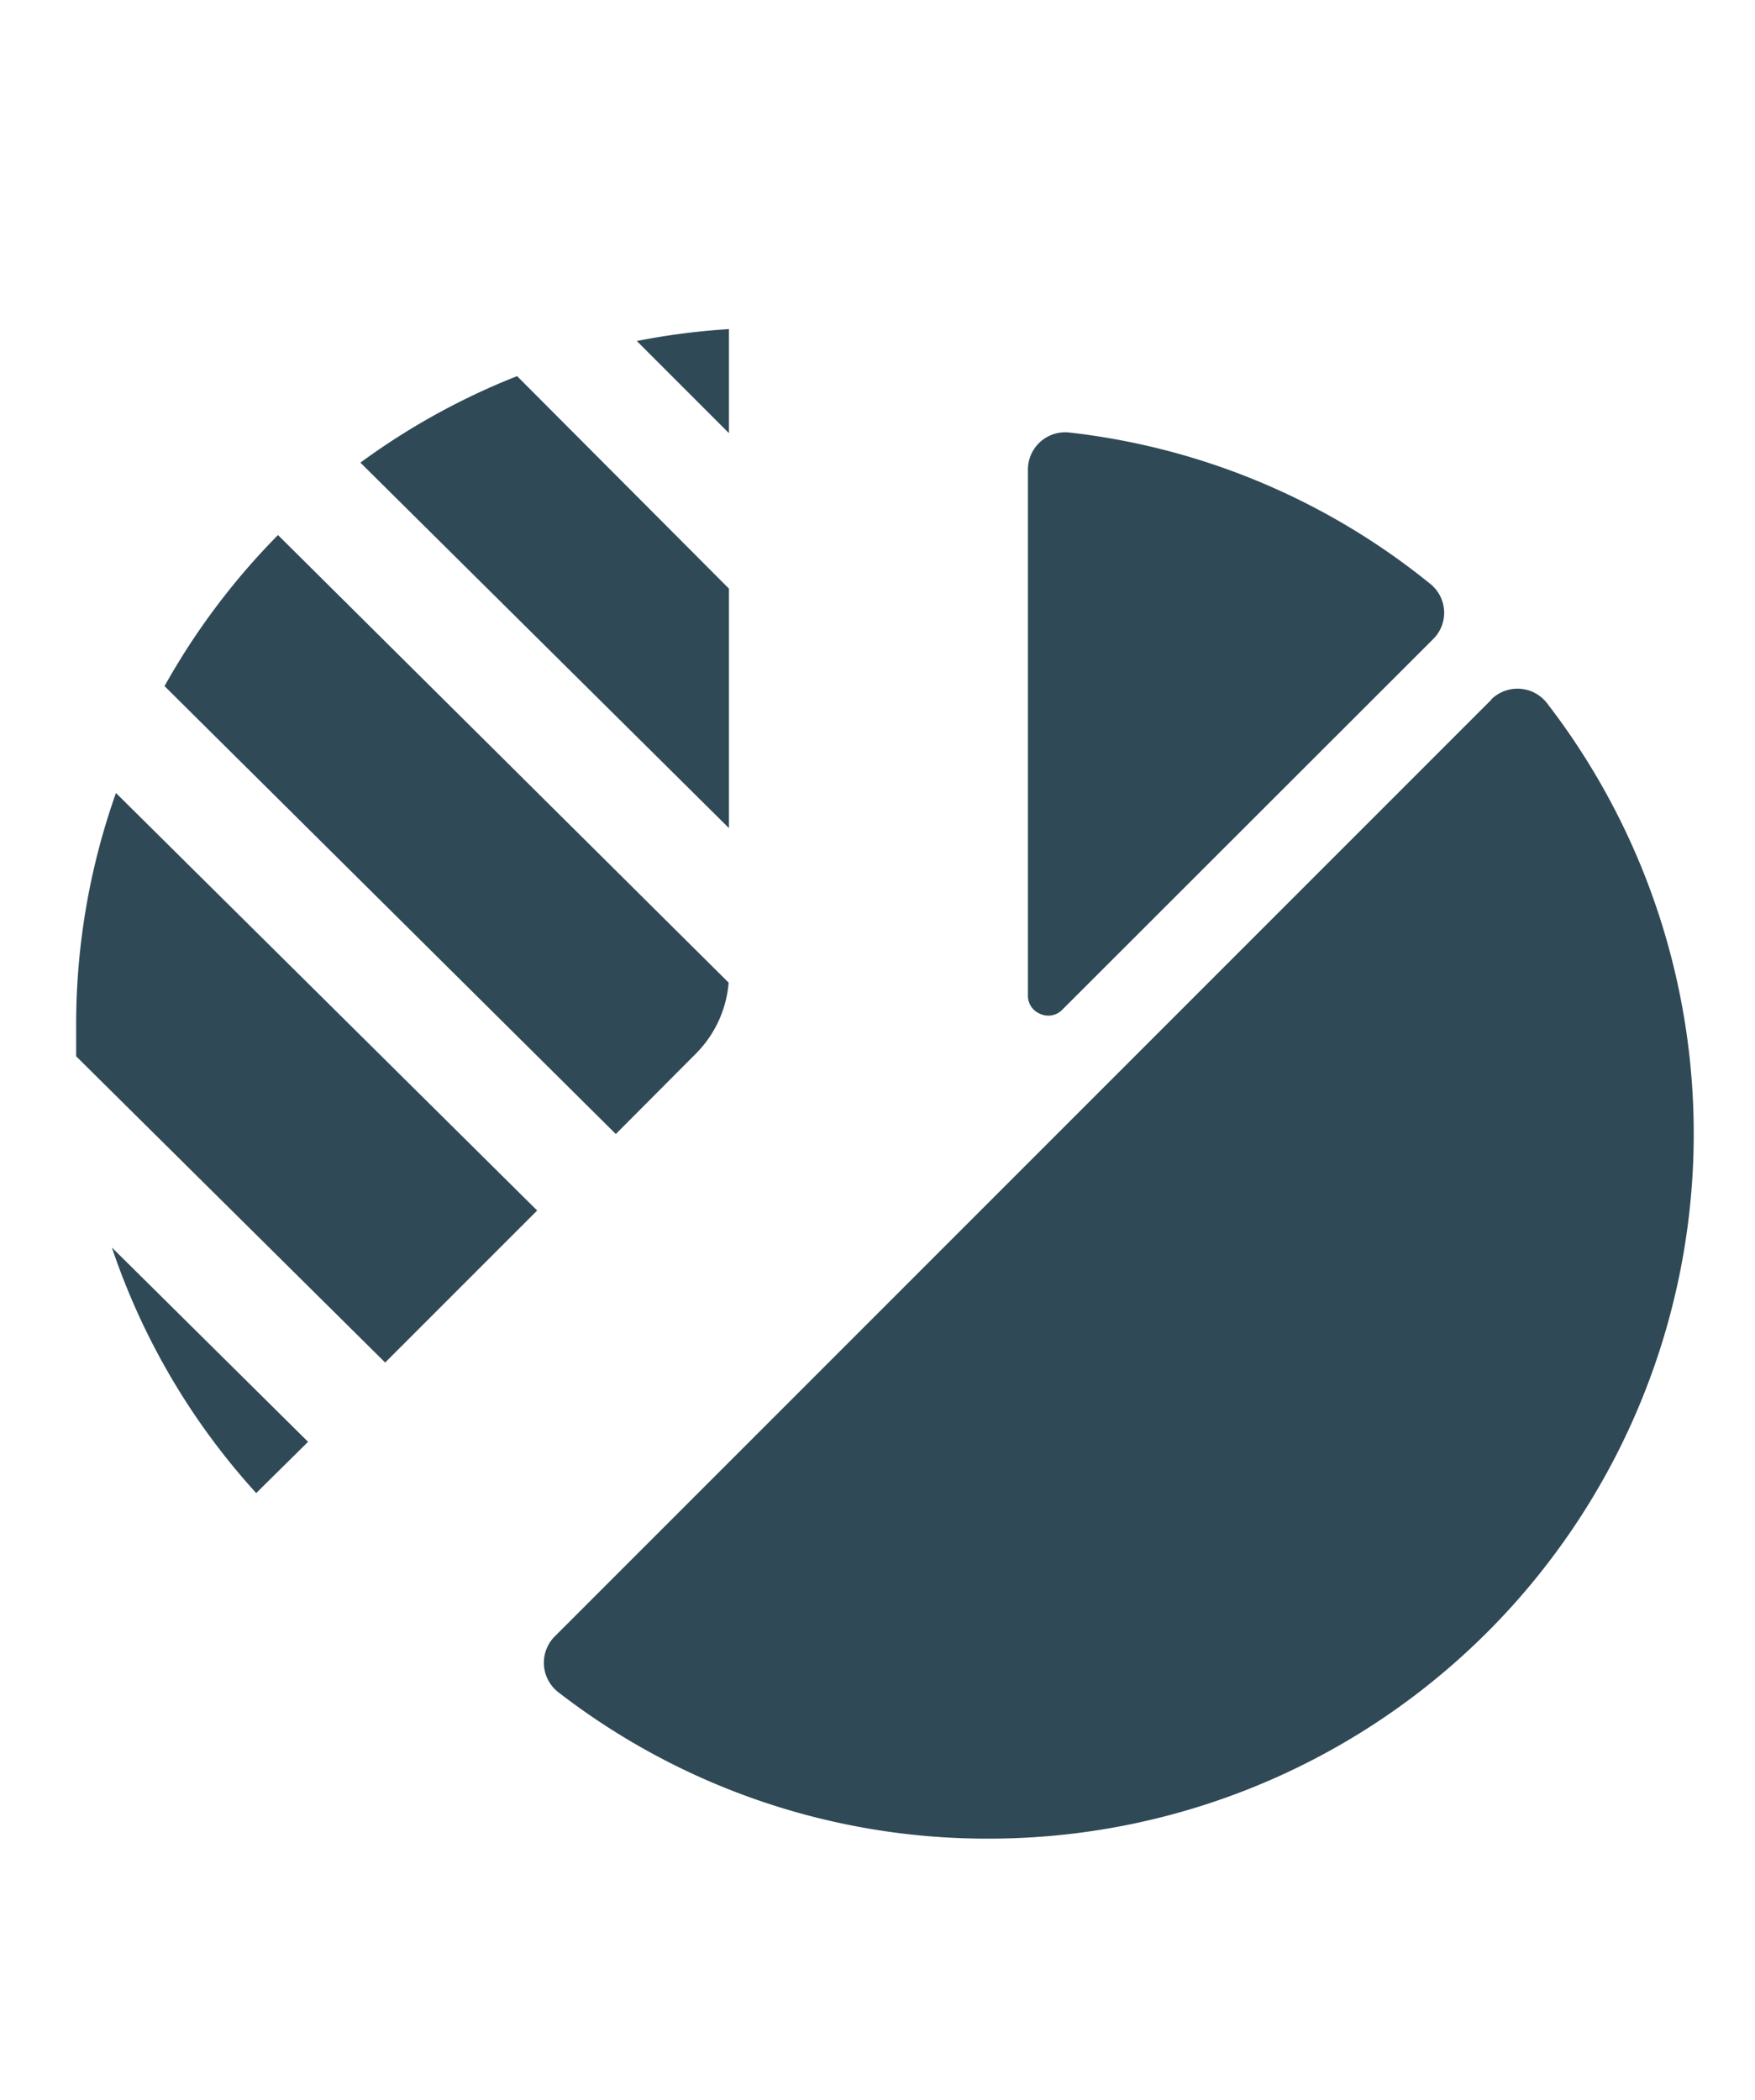
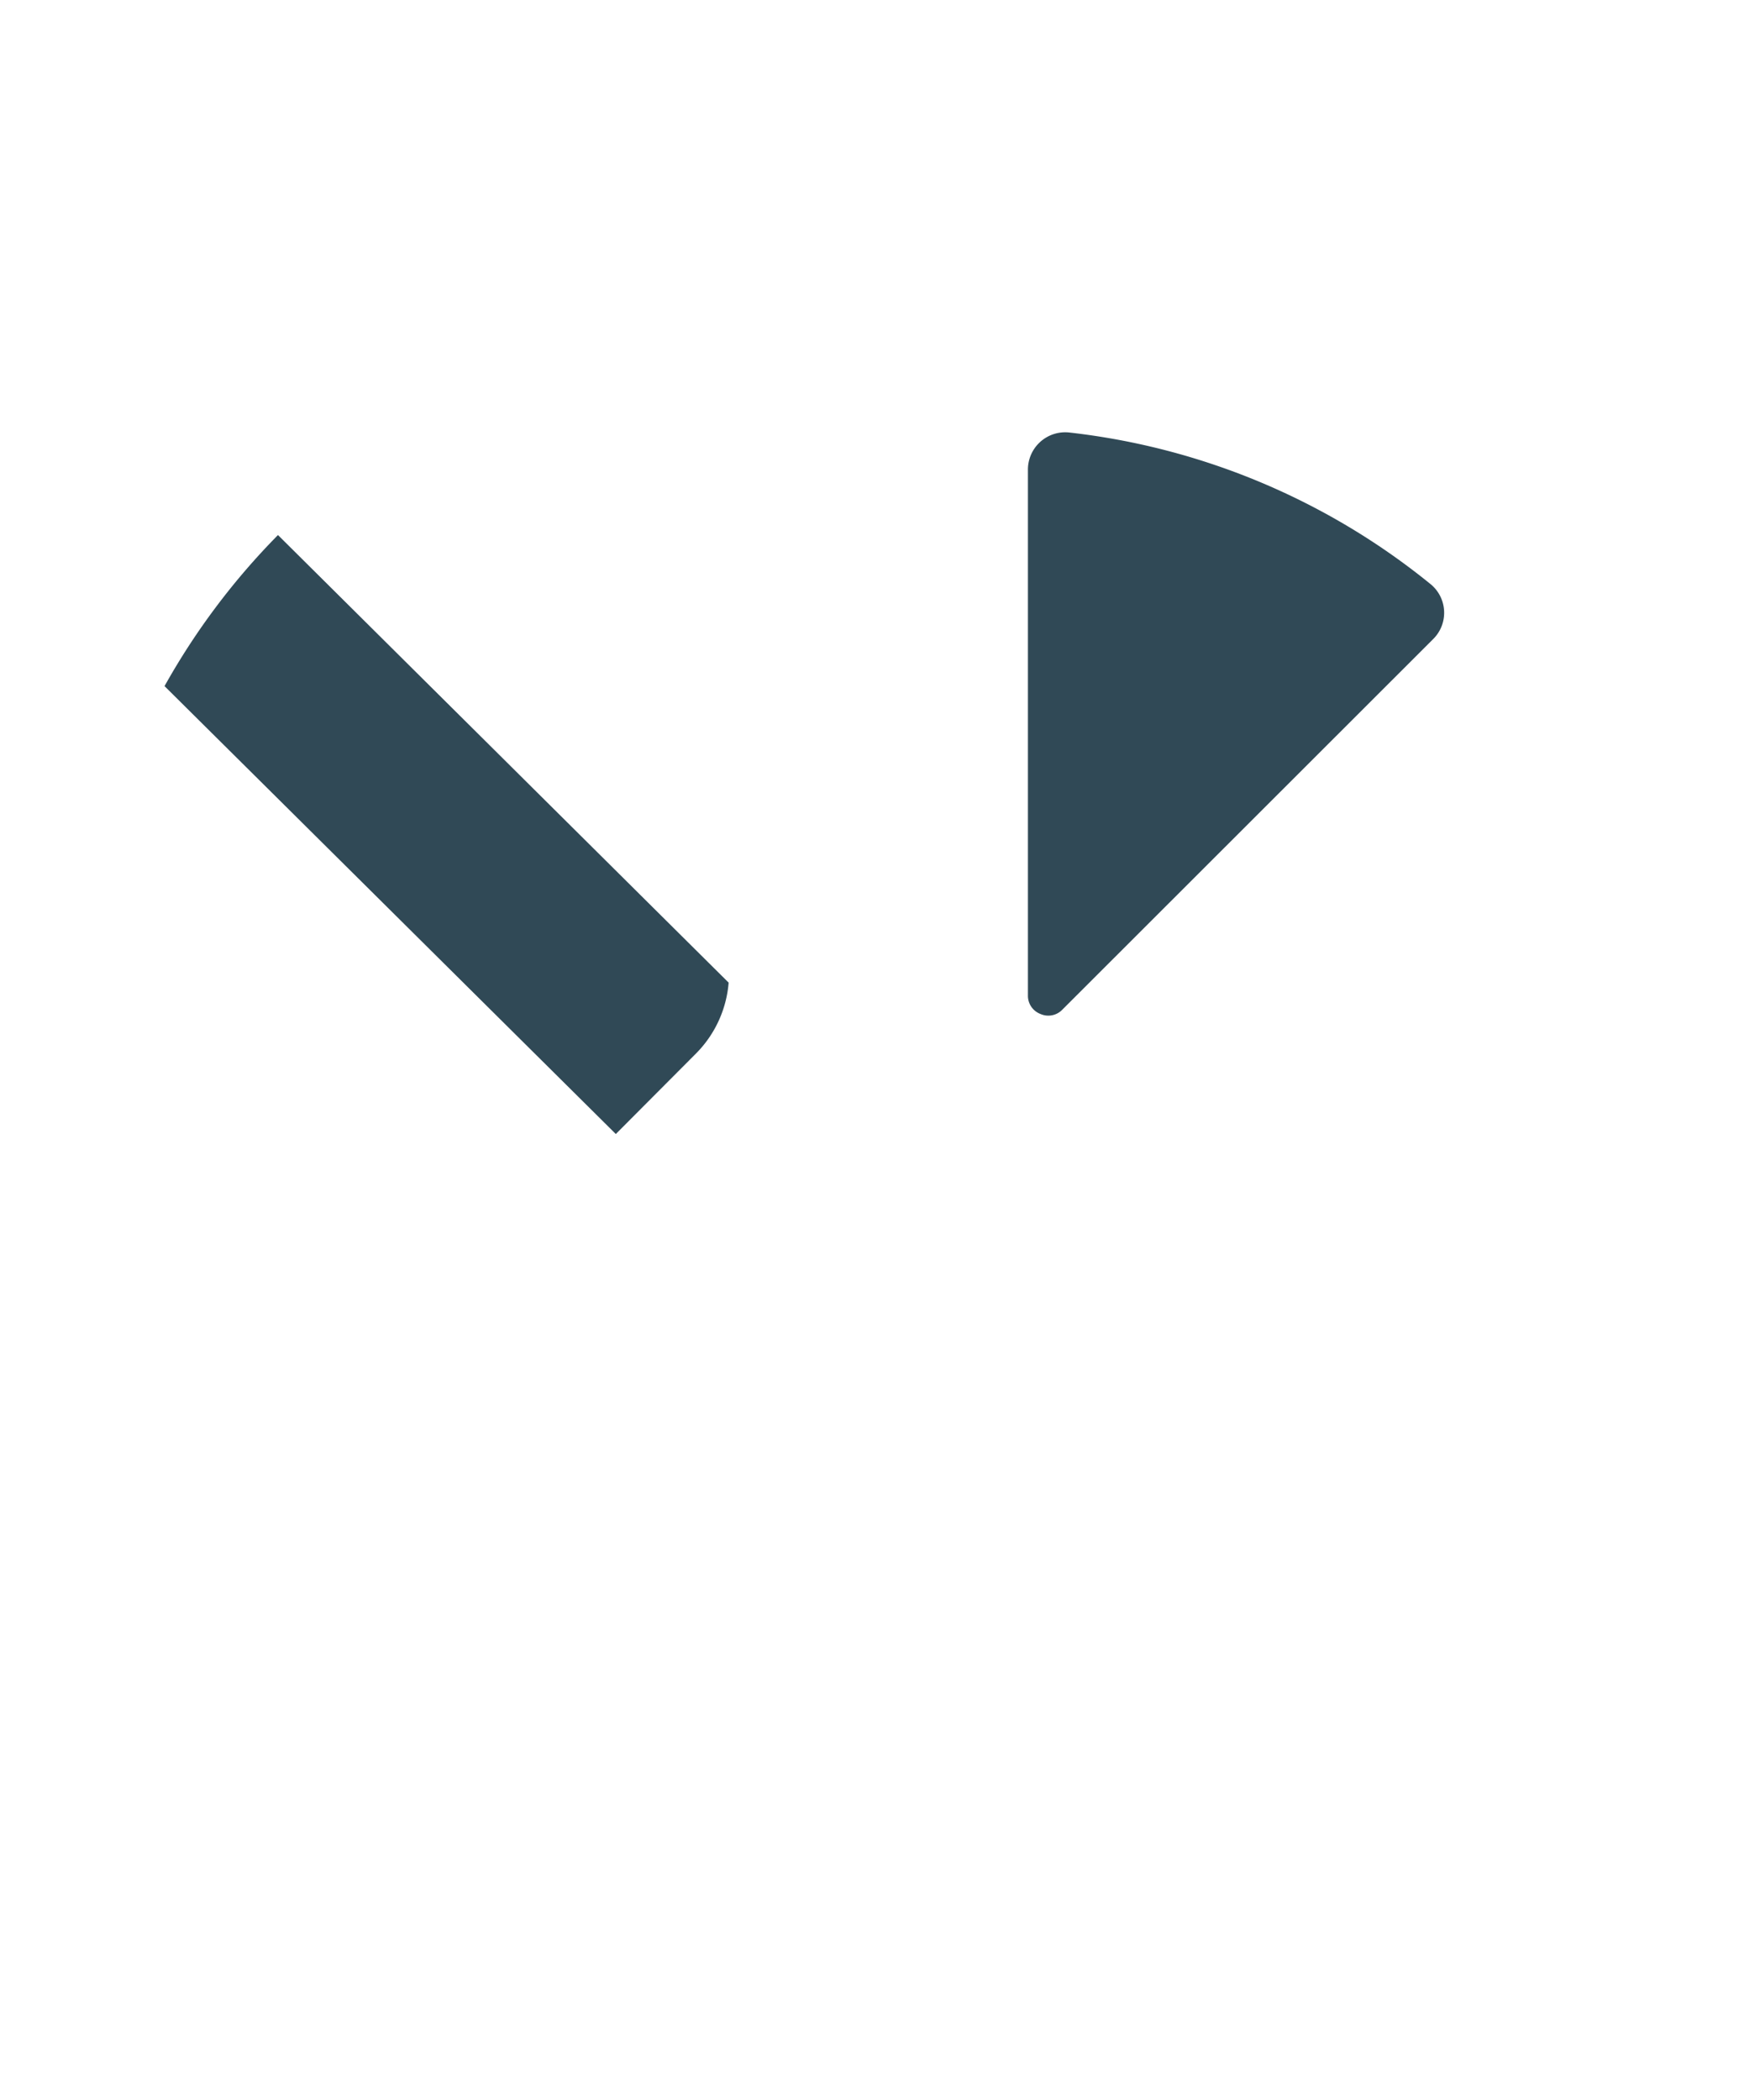
<svg xmlns="http://www.w3.org/2000/svg" viewBox="0 0 56 67">
  <g fill="#304956">
    <path d="m33.2 32.35a.62.62 0 0 0 .7-.14l11.83-11.82a1.18 1.18 0 0 0 -.09-1.76 22.22 22.22 0 0 0 -11.51-4.83 1.19 1.19 0 0 0 -1.33 1.2v16.76a.62.62 0 0 0 .4.59zm0 0" />
-     <path d="m47.59 22.32-29.87 29.87a1.19 1.19 0 0 0 .11 1.81 22.35 22.35 0 0 0 13.64 4.66h.05a22.49 22.49 0 0 0 17.84-36.23 1.19 1.19 0 0 0 -1.78-.11zm0 0" />
-     <path d="m8.18 47.63 1.65-1.63-6.26-6.2a22.08 22.08 0 0 0 4.61 7.84zm0 0" />
-     <path d="m3.7 25.3a22.1 22.1 0 0 0 -1.27 7.4q0 .52 0 1l9.86 9.77 4.85-4.85zm0 0" />
-     <path d="m23.26 10.5a22.14 22.14 0 0 0 -2.94.38l2.94 2.94zm0 0" />
-     <path d="m23.26 18.78-6.76-6.78a22.24 22.24 0 0 0 -5 2.76l11.76 11.66zm0 0" />
    <path d="m22.2 33.62a3.62 3.62 0 0 0 1.05-2.27l-14.38-14.28a22.46 22.46 0 0 0 -3.62 4.82l14.4 14.29zm0 0" />
  </g>
</svg>